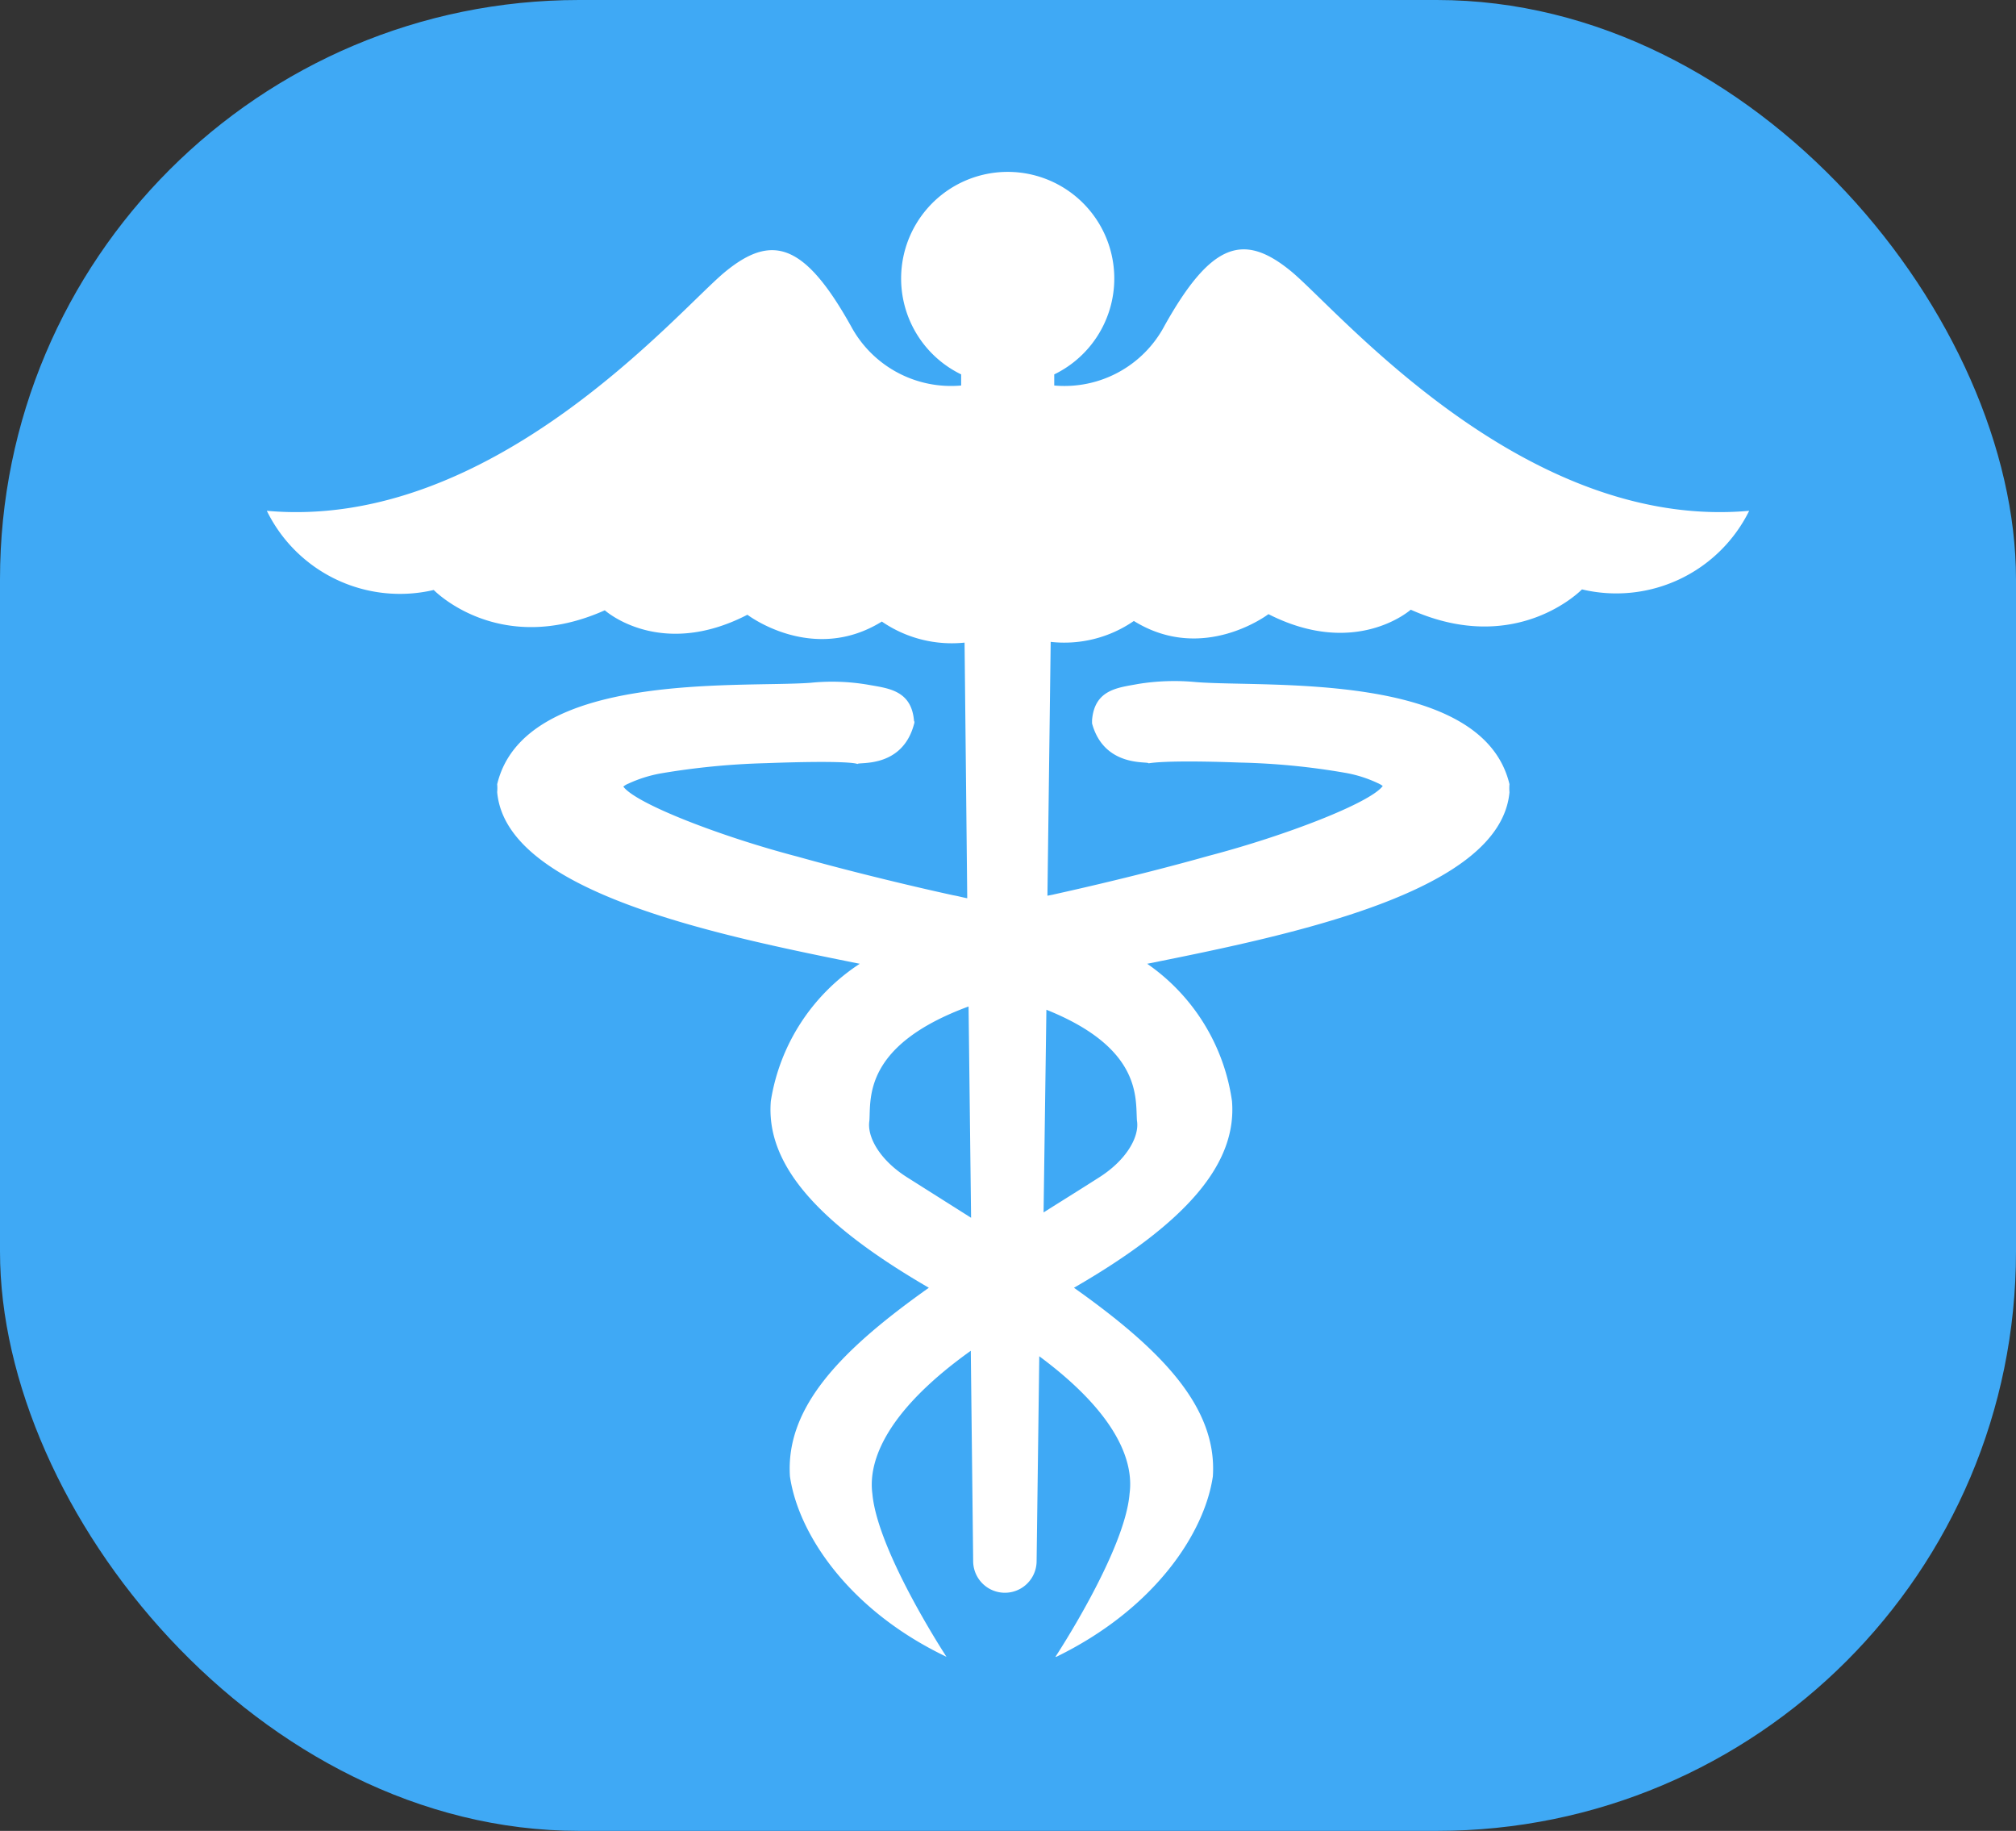
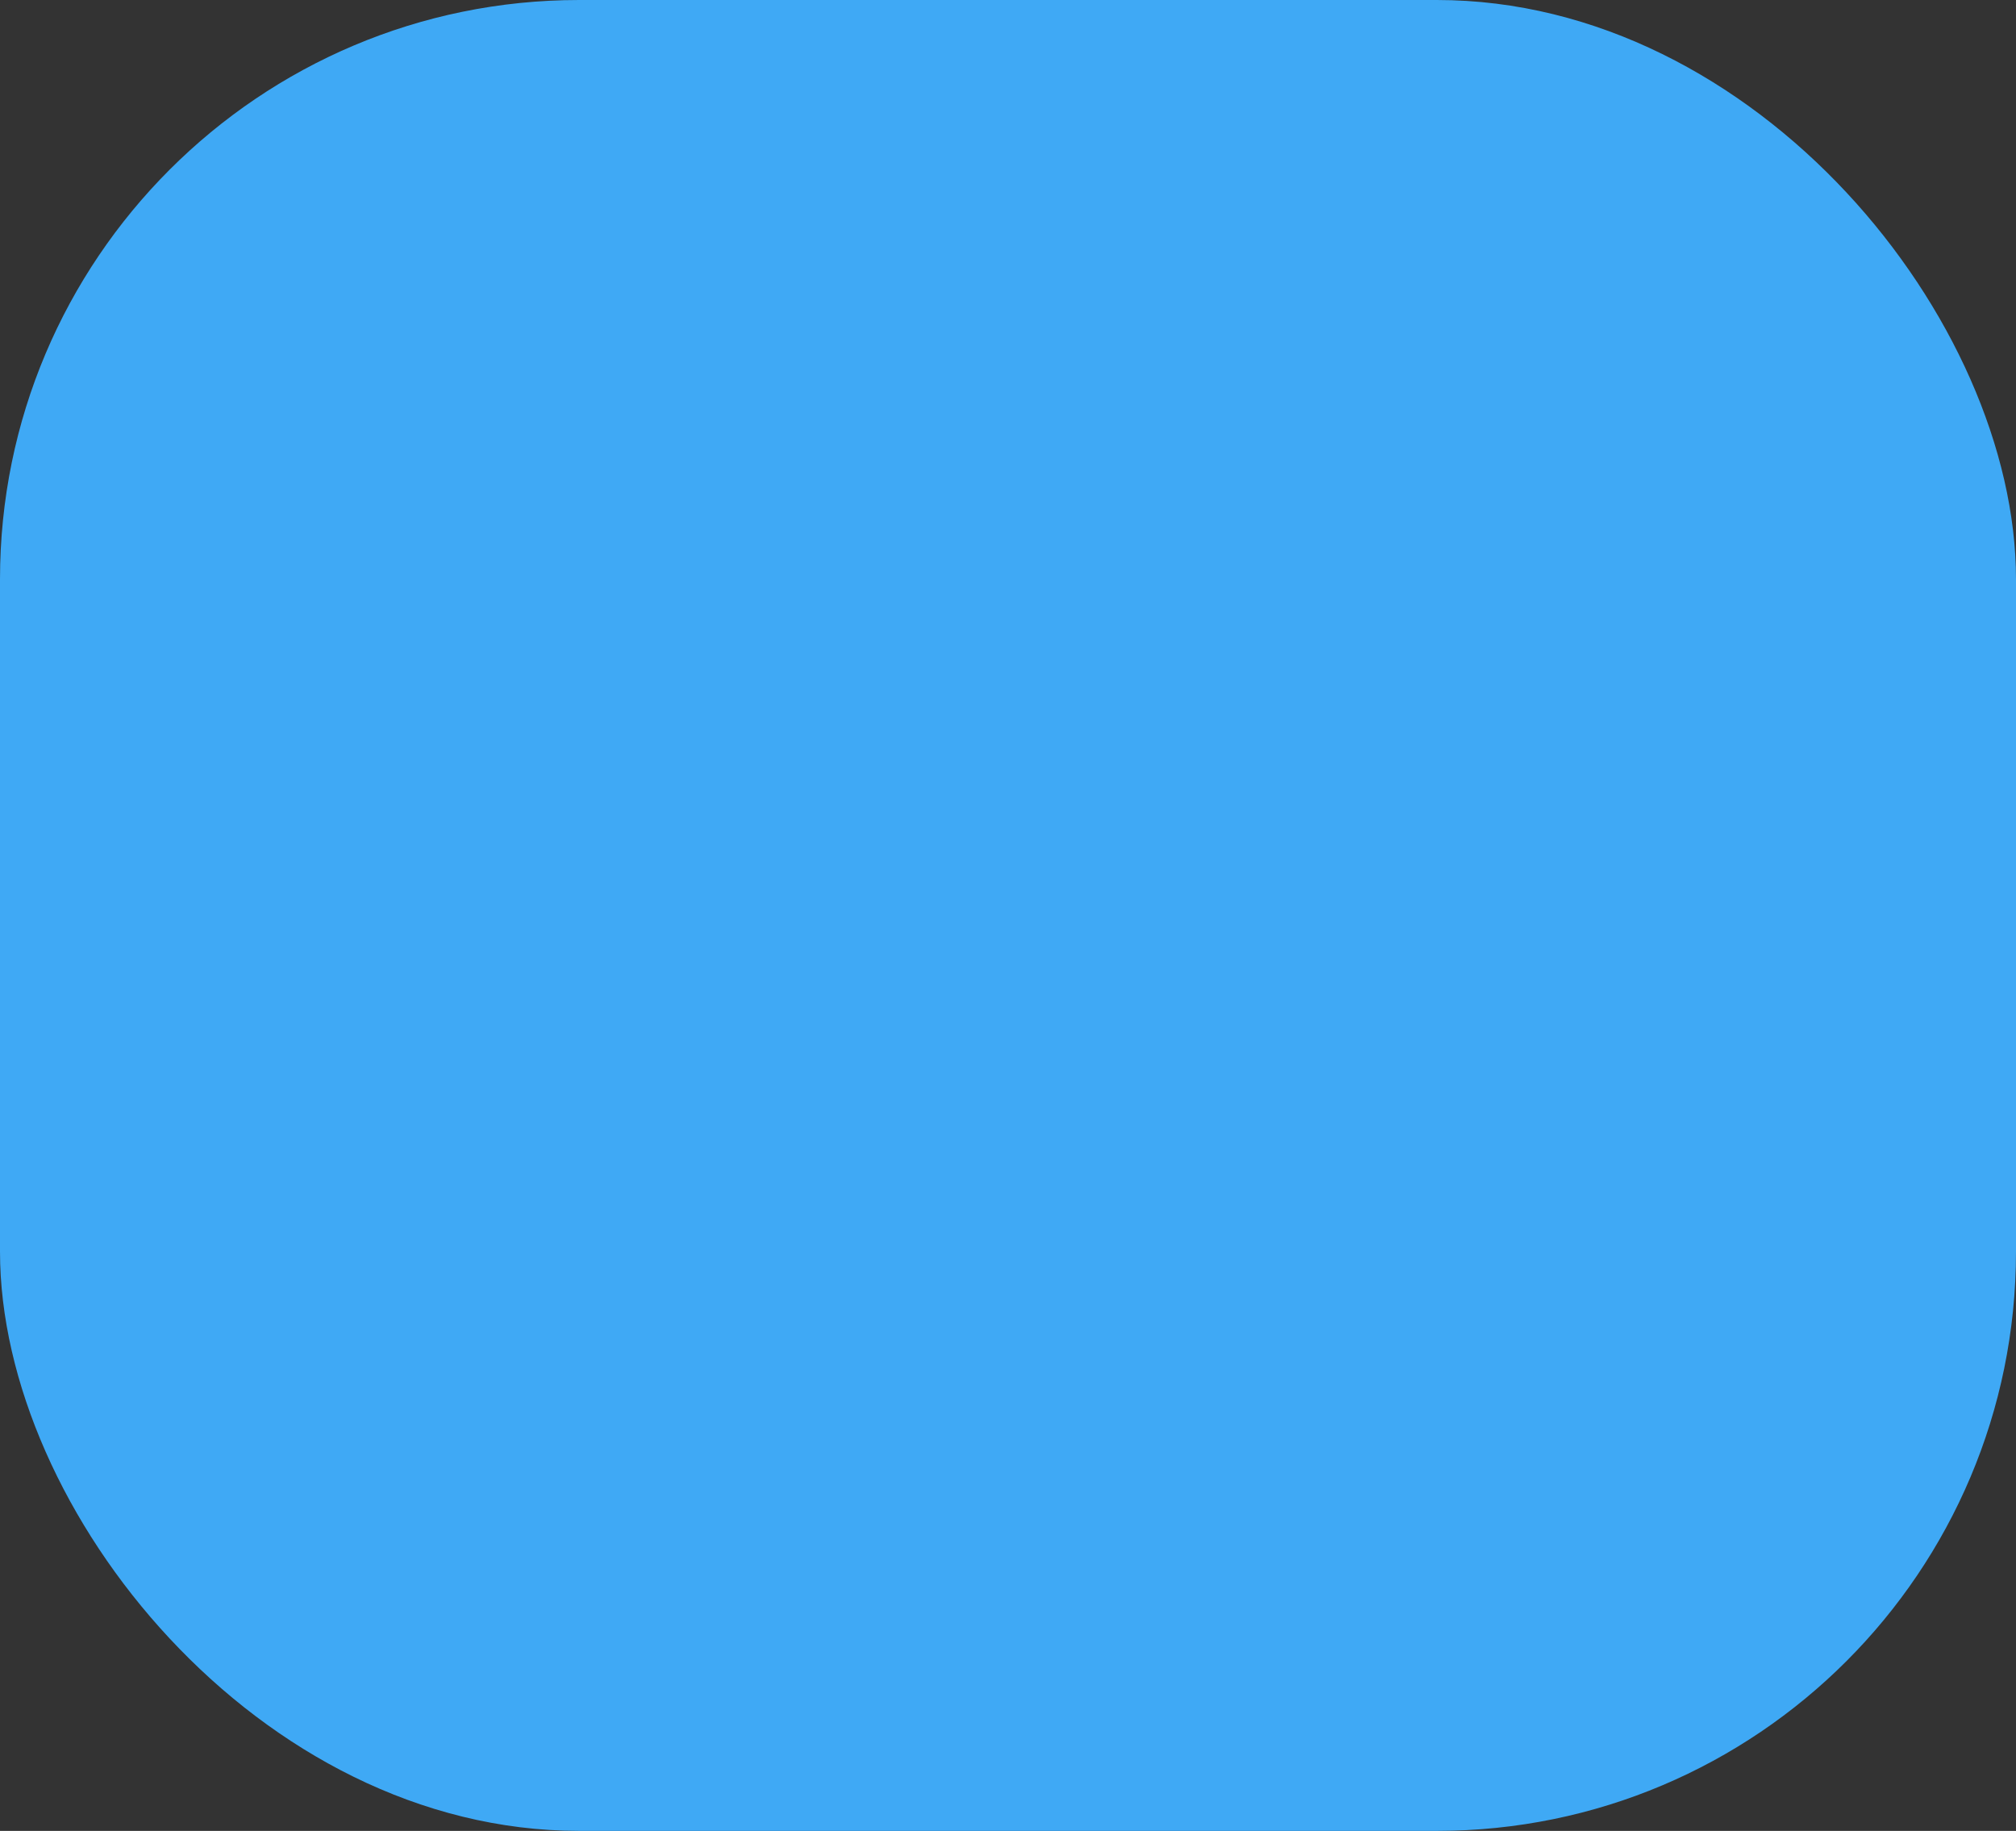
<svg xmlns="http://www.w3.org/2000/svg" viewBox="0 0 136 123.48">
  <rect x="0" y="0" width="136" height="123.48" fill="#333333" stroke="none" />
  <defs>
    <style>.cls-1{fill:#3fa9f5;}.cls-2{fill:#fff;}</style>
  </defs>
  <title>Asset 14</title>
  <g id="Layer_2" data-name="Layer 2">
    <g id="Layer_1-2" data-name="Layer 1">
      <rect class="cls-1" width="136" height="123.48" rx="39.07" ry="39.07" />
-       <path class="cls-2" d="M87.09,18.29c-3.16-2.59-5.35-2-8.52,3.66A7.64,7.64,0,0,1,71.12,26l0-.75a7.19,7.19,0,1,0-6.28,0V26A7.66,7.66,0,0,1,57.41,22c-3.15-5.64-5.35-6.25-8.5-3.66S33.24,35.82,18,34.45a10,10,0,0,0,11.26,5.34s4.4,4.56,11.54,1.37c0,0,3.71,3.35,9.62.3,0,0,4.39,3.36,9.07.46a8.33,8.33,0,0,0,5.58,1.42l.18,17.24c-.33-.06-.59-.14-.94-.2,0,0-5.12-1.1-10.52-2.61-5.2-1.36-10.9-3.57-11.74-4.72a1.26,1.26,0,0,1,.34-.2,9,9,0,0,1,2.19-.69,50.07,50.07,0,0,1,7.09-.69c5.16-.19,6.09,0,6.18.06,0-.17,3,.35,3.81-2.69,0,0,.06-.15,0-.22-.17-2.09-1.78-2.2-3.1-2.44a14.43,14.43,0,0,0-3.89-.13c-4.73.35-19.29-.83-21.13,6.84a2.93,2.93,0,0,1,0,.53C34.13,60.1,48,63,58,65A13.58,13.58,0,0,0,52,74.26c-.34,4.18,3,8.15,10.66,12.59-5.84,4.14-9.68,8-9.37,12.72.55,3.83,3.92,9,10.56,12.17,0,0,0,0,0,0h0s-4.65-7.09-5-11c-.3-2.26,1-5.61,6.64-9.64l.16,14.18h0a2.14,2.14,0,1,0,4.28,0h0l.18-13.81c5.21,3.86,6.39,7.07,6.09,9.27-.31,3.88-5,11-5,11h.06c6.63-3.23,10-8.34,10.56-12.17.31-4.7-3.53-8.58-9.37-12.72,7.69-4.44,11-8.41,10.66-12.59A13.58,13.58,0,0,0,77.39,65c10-2,23.83-4.89,24.44-11.57a3,3,0,0,1,0-.54C100,45.22,85.39,46.39,80.66,46a15.29,15.29,0,0,0-3.89.13c-1.32.25-2.93.35-3.1,2.44,0,.07,0,.2,0,.22.82,3,3.8,2.53,3.81,2.69.08,0,1-.24,6.18-.05a47.28,47.28,0,0,1,7.08.69,8.58,8.58,0,0,1,2.19.69,1.55,1.55,0,0,1,.35.2c-.84,1.14-6.55,3.35-11.74,4.71-5.4,1.52-10.51,2.61-10.52,2.62l-.36.07.22-17.12a8.26,8.26,0,0,0,5.61-1.41c4.67,2.9,9.08-.46,9.08-.46,5.9,3,9.6-.3,9.6-.3,7.15,3.19,11.55-1.37,11.55-1.37A10,10,0,0,0,118,34.45c-15.25,1.37-27.75-13.57-30.91-16.16ZM61.27,79.45c-1.91-1.18-2.8-2.78-2.62-3.87.1-1.5-.42-5.08,6.69-7.7l.17,14.25-4.24-2.68ZM76.7,75.58c.18,1.09-.72,2.69-2.62,3.87-1.25.8-2.48,1.56-3.68,2.32l.19-13.67c6.49,2.6,6,6,6.11,7.49Z" />
    </g>
  </g>
</svg>